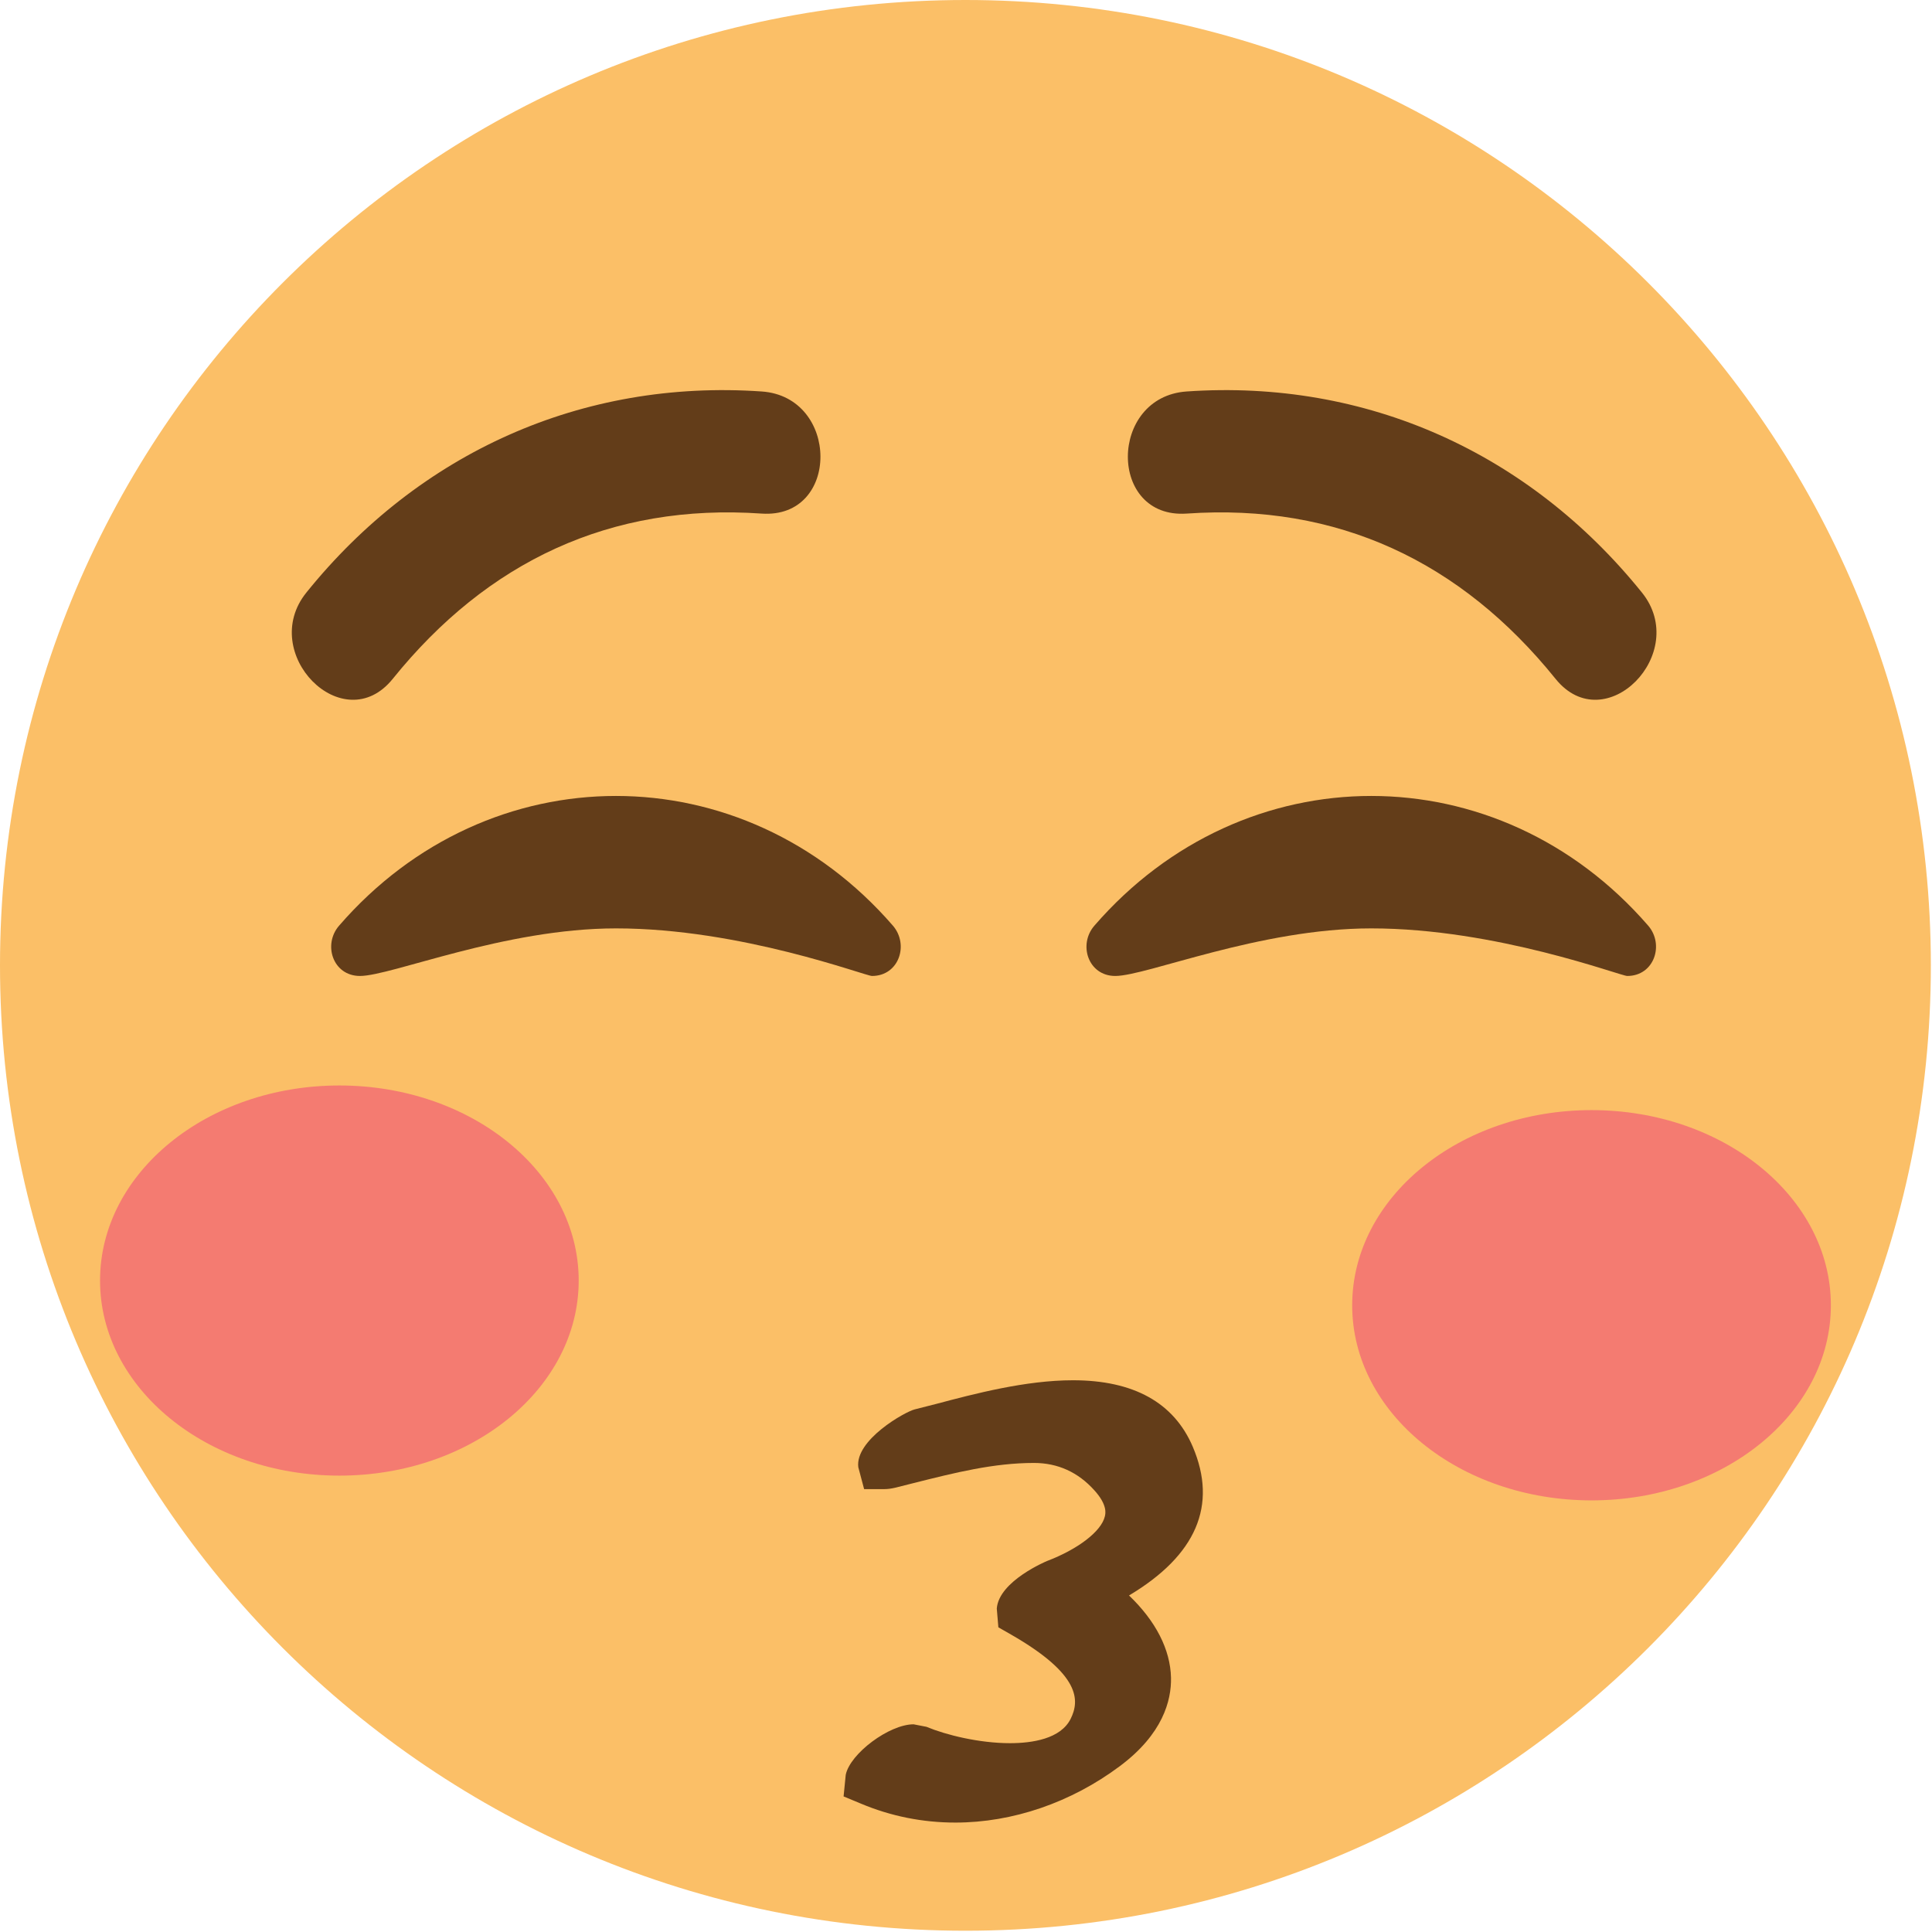
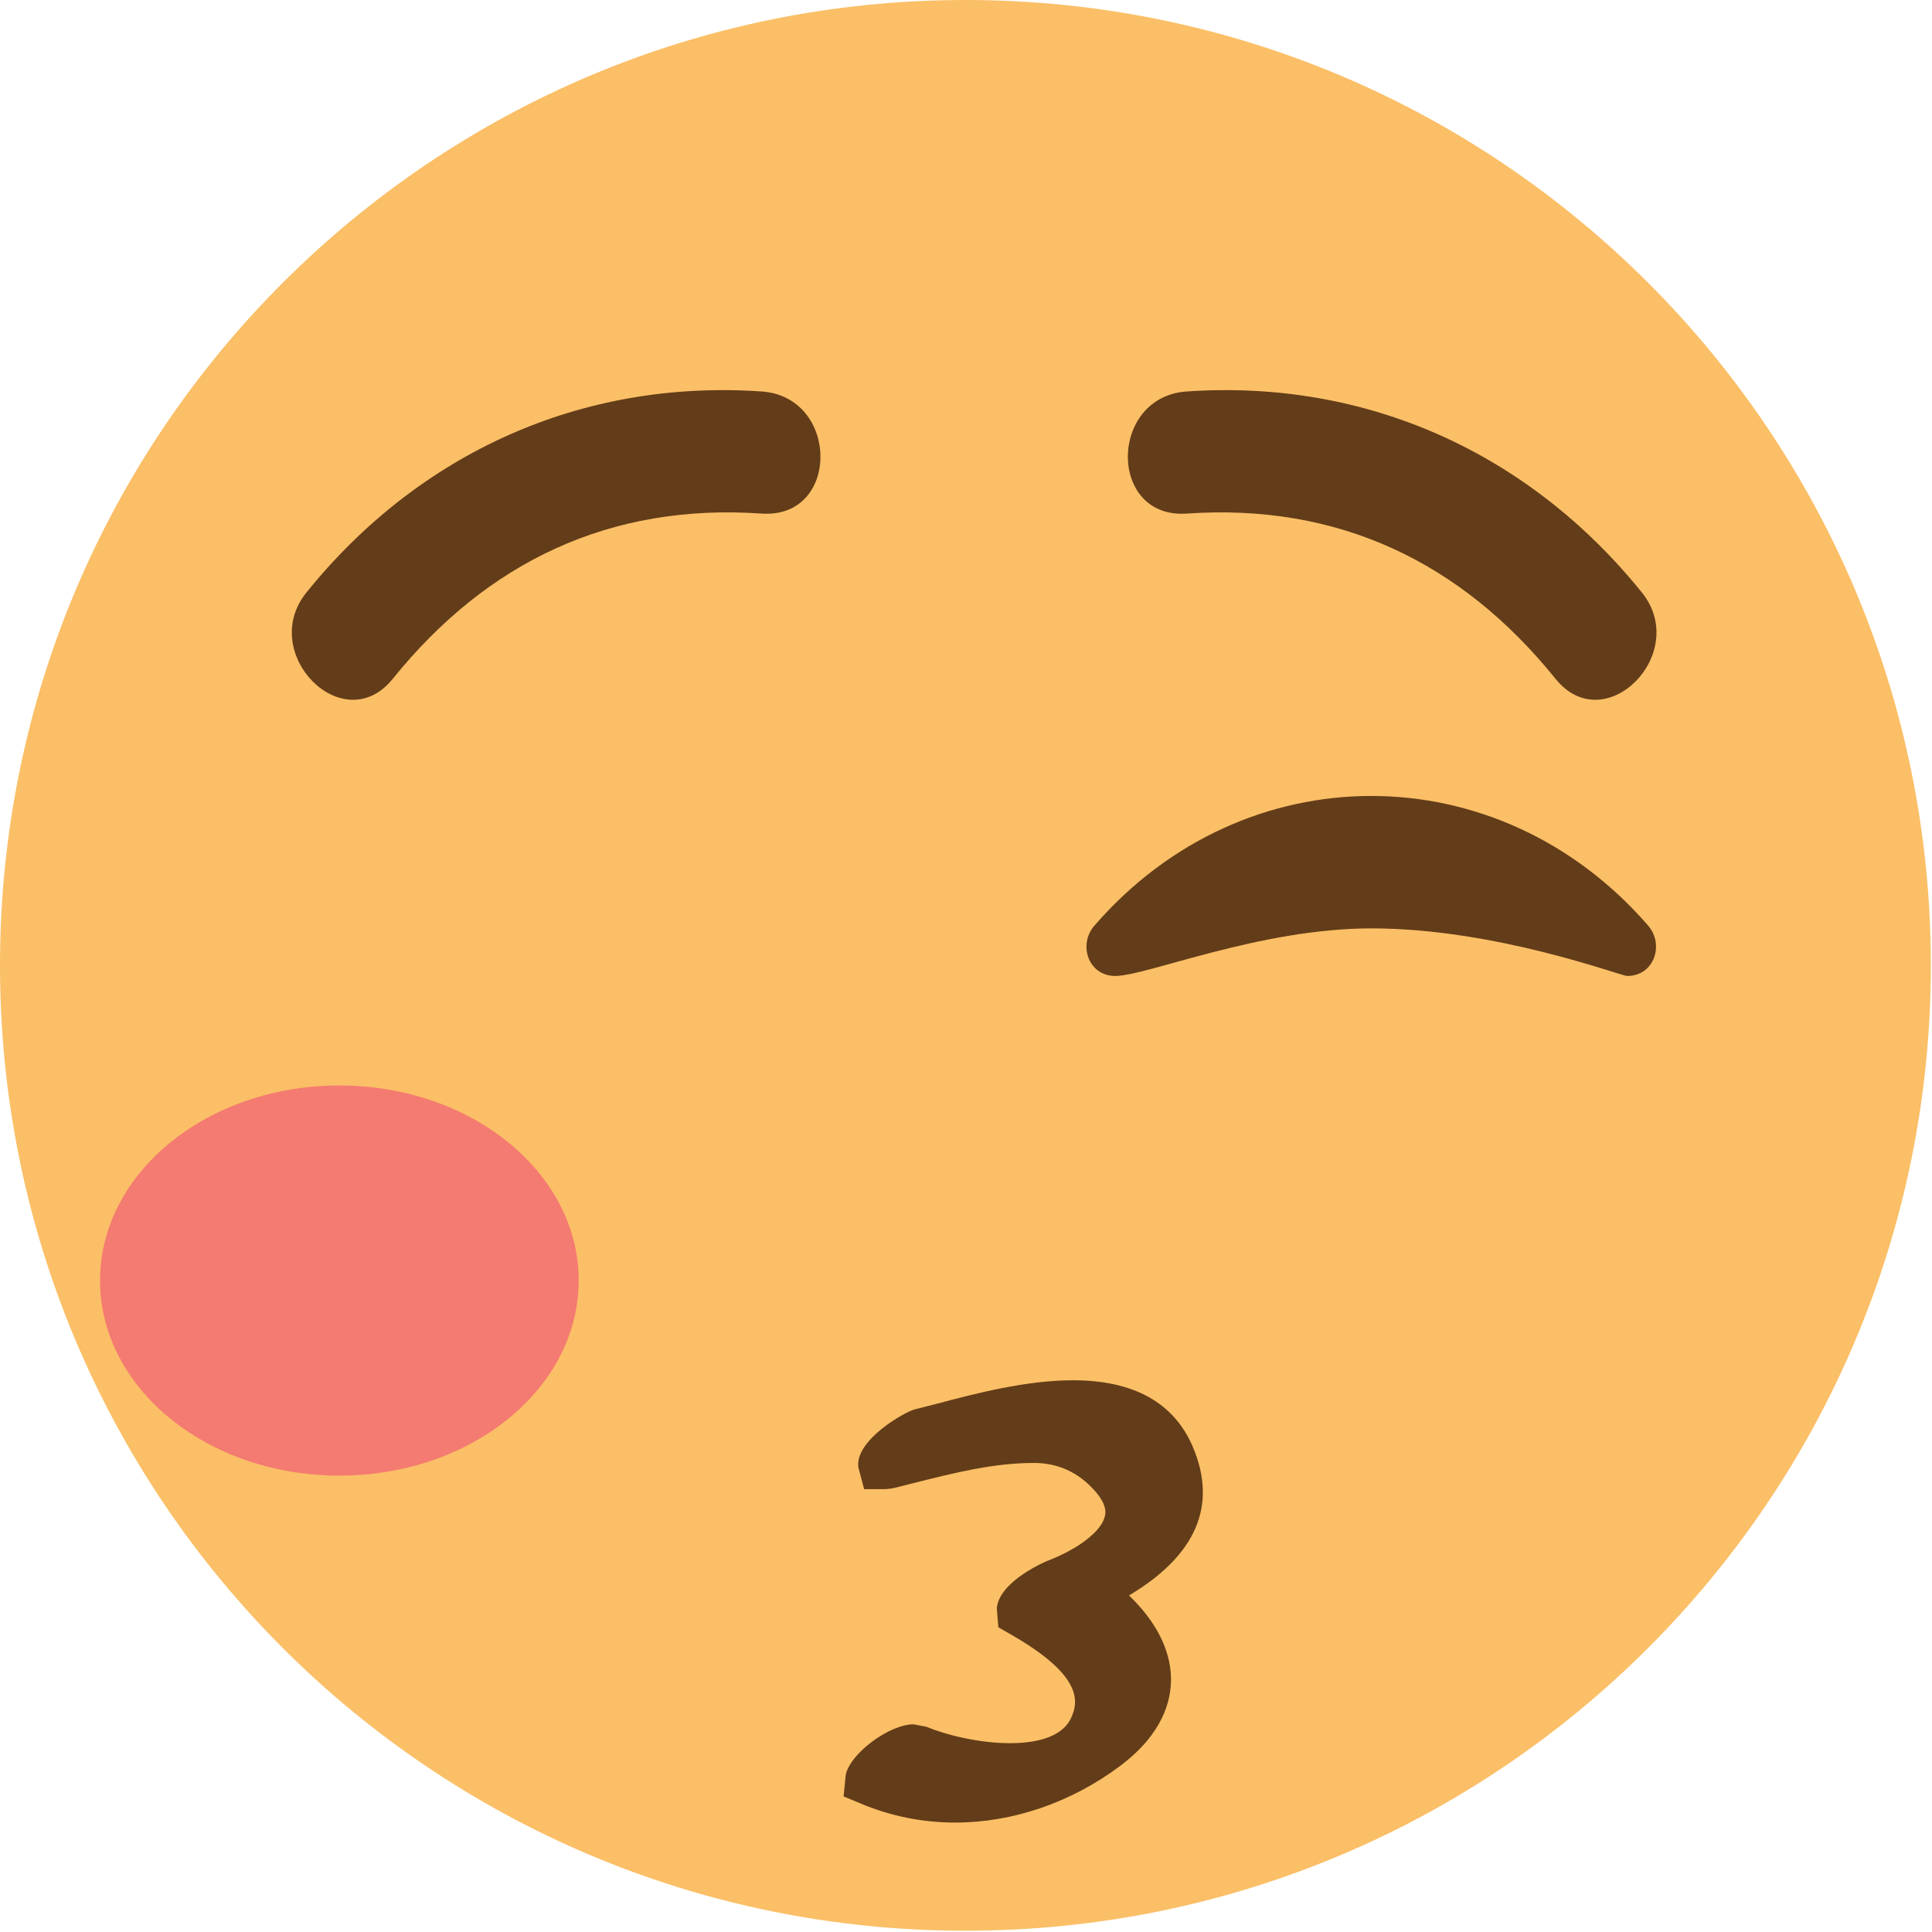
<svg xmlns="http://www.w3.org/2000/svg" viewBox="0 0 64 64" enable-background="new 0 0 64 64">
  <path fill="#fbbf67" d="M63.962,31.979c0,17.665-14.318,31.979-31.981,31.979C14.319,63.958,0,49.644,0,31.979     C0,14.315,14.319,0,31.981,0C49.644,0,63.962,14.315,63.962,31.979z" />
  <path fill="#633d19" d="m39.512 47.925c-.624-1.461-1.959-2.202-3.97-2.202-1.568 0-3.271.45-4.515.78l-.727.185c-.32.079-1.979 1.012-1.868 1.914l.193.727h.671c.111 0 .229-.016.37-.049l.602-.152c1.361-.342 2.643-.666 3.983-.666.788 0 1.46.305 2 .905.442.487.371.773.348.868-.118.494-.889 1.085-1.916 1.476 0 0-1.594.658-1.663 1.574l.052.622.415.237c2.326 1.333 2.278 2.194 1.979 2.796-.332.664-1.275.805-2.01.805-1.019 0-2.121-.273-2.765-.542l-.427-.083c-.806 0-2.105.97-2.248 1.673l-.071.716.573.238c.991.417 2.046.628 3.128.628h.004c1.896 0 3.831-.663 5.442-1.866 1.431-1.066 1.713-2.18 1.699-2.929-.02-.938-.506-1.882-1.391-2.728 2.23-1.332 2.939-2.986 2.112-4.927" />
  <g opacity=".48">
    <ellipse fill="#ed307c" cx="11.242" cy="42.42" rx="7.928" ry="6.462" />
  </g>
  <g opacity=".48">
-     <path fill="#ed307c" d="m60.65 43.24c0 3.571-3.549 6.462-7.927 6.462-4.379 0-7.93-2.891-7.93-6.462 0-3.572 3.551-6.466 7.93-6.466 4.378 0 7.927 2.894 7.927 6.466" />
-   </g>
+     </g>
  <g fill="#633d19">
    <path d="m25.23 12.968c-5.951-.411-11.346 2.028-15.08 6.66-1.622 2.01 1.223 4.89 2.86 2.86 3.134-3.887 7.215-5.822 12.221-5.475 2.605.179 2.588-3.867 0-4.045" />
    <path d="m39.31 12.968c5.95-.411 11.346 2.028 15.08 6.66 1.621 2.01-1.223 4.89-2.86 2.86-3.134-3.887-7.215-5.822-12.221-5.475-2.605.179-2.587-3.867 0-4.045" />
-     <path d="m28.886 32.33c-.225 0-4.333-1.576-8.48-1.576-3.705 0-7.442 1.576-8.481 1.576-.9 0-1.236-1.043-.691-1.667 4.961-5.728 13.378-5.728 18.344 0 .541.624.205 1.667-.692 1.667" />
    <path d="m53.905 32.33c-.226 0-4.333-1.576-8.48-1.576-3.705 0-7.441 1.576-8.48 1.576-.9 0-1.236-1.043-.691-1.667 4.961-5.728 13.379-5.728 18.344 0 .54.624.204 1.667-.693 1.667" />
  </g>
</svg>